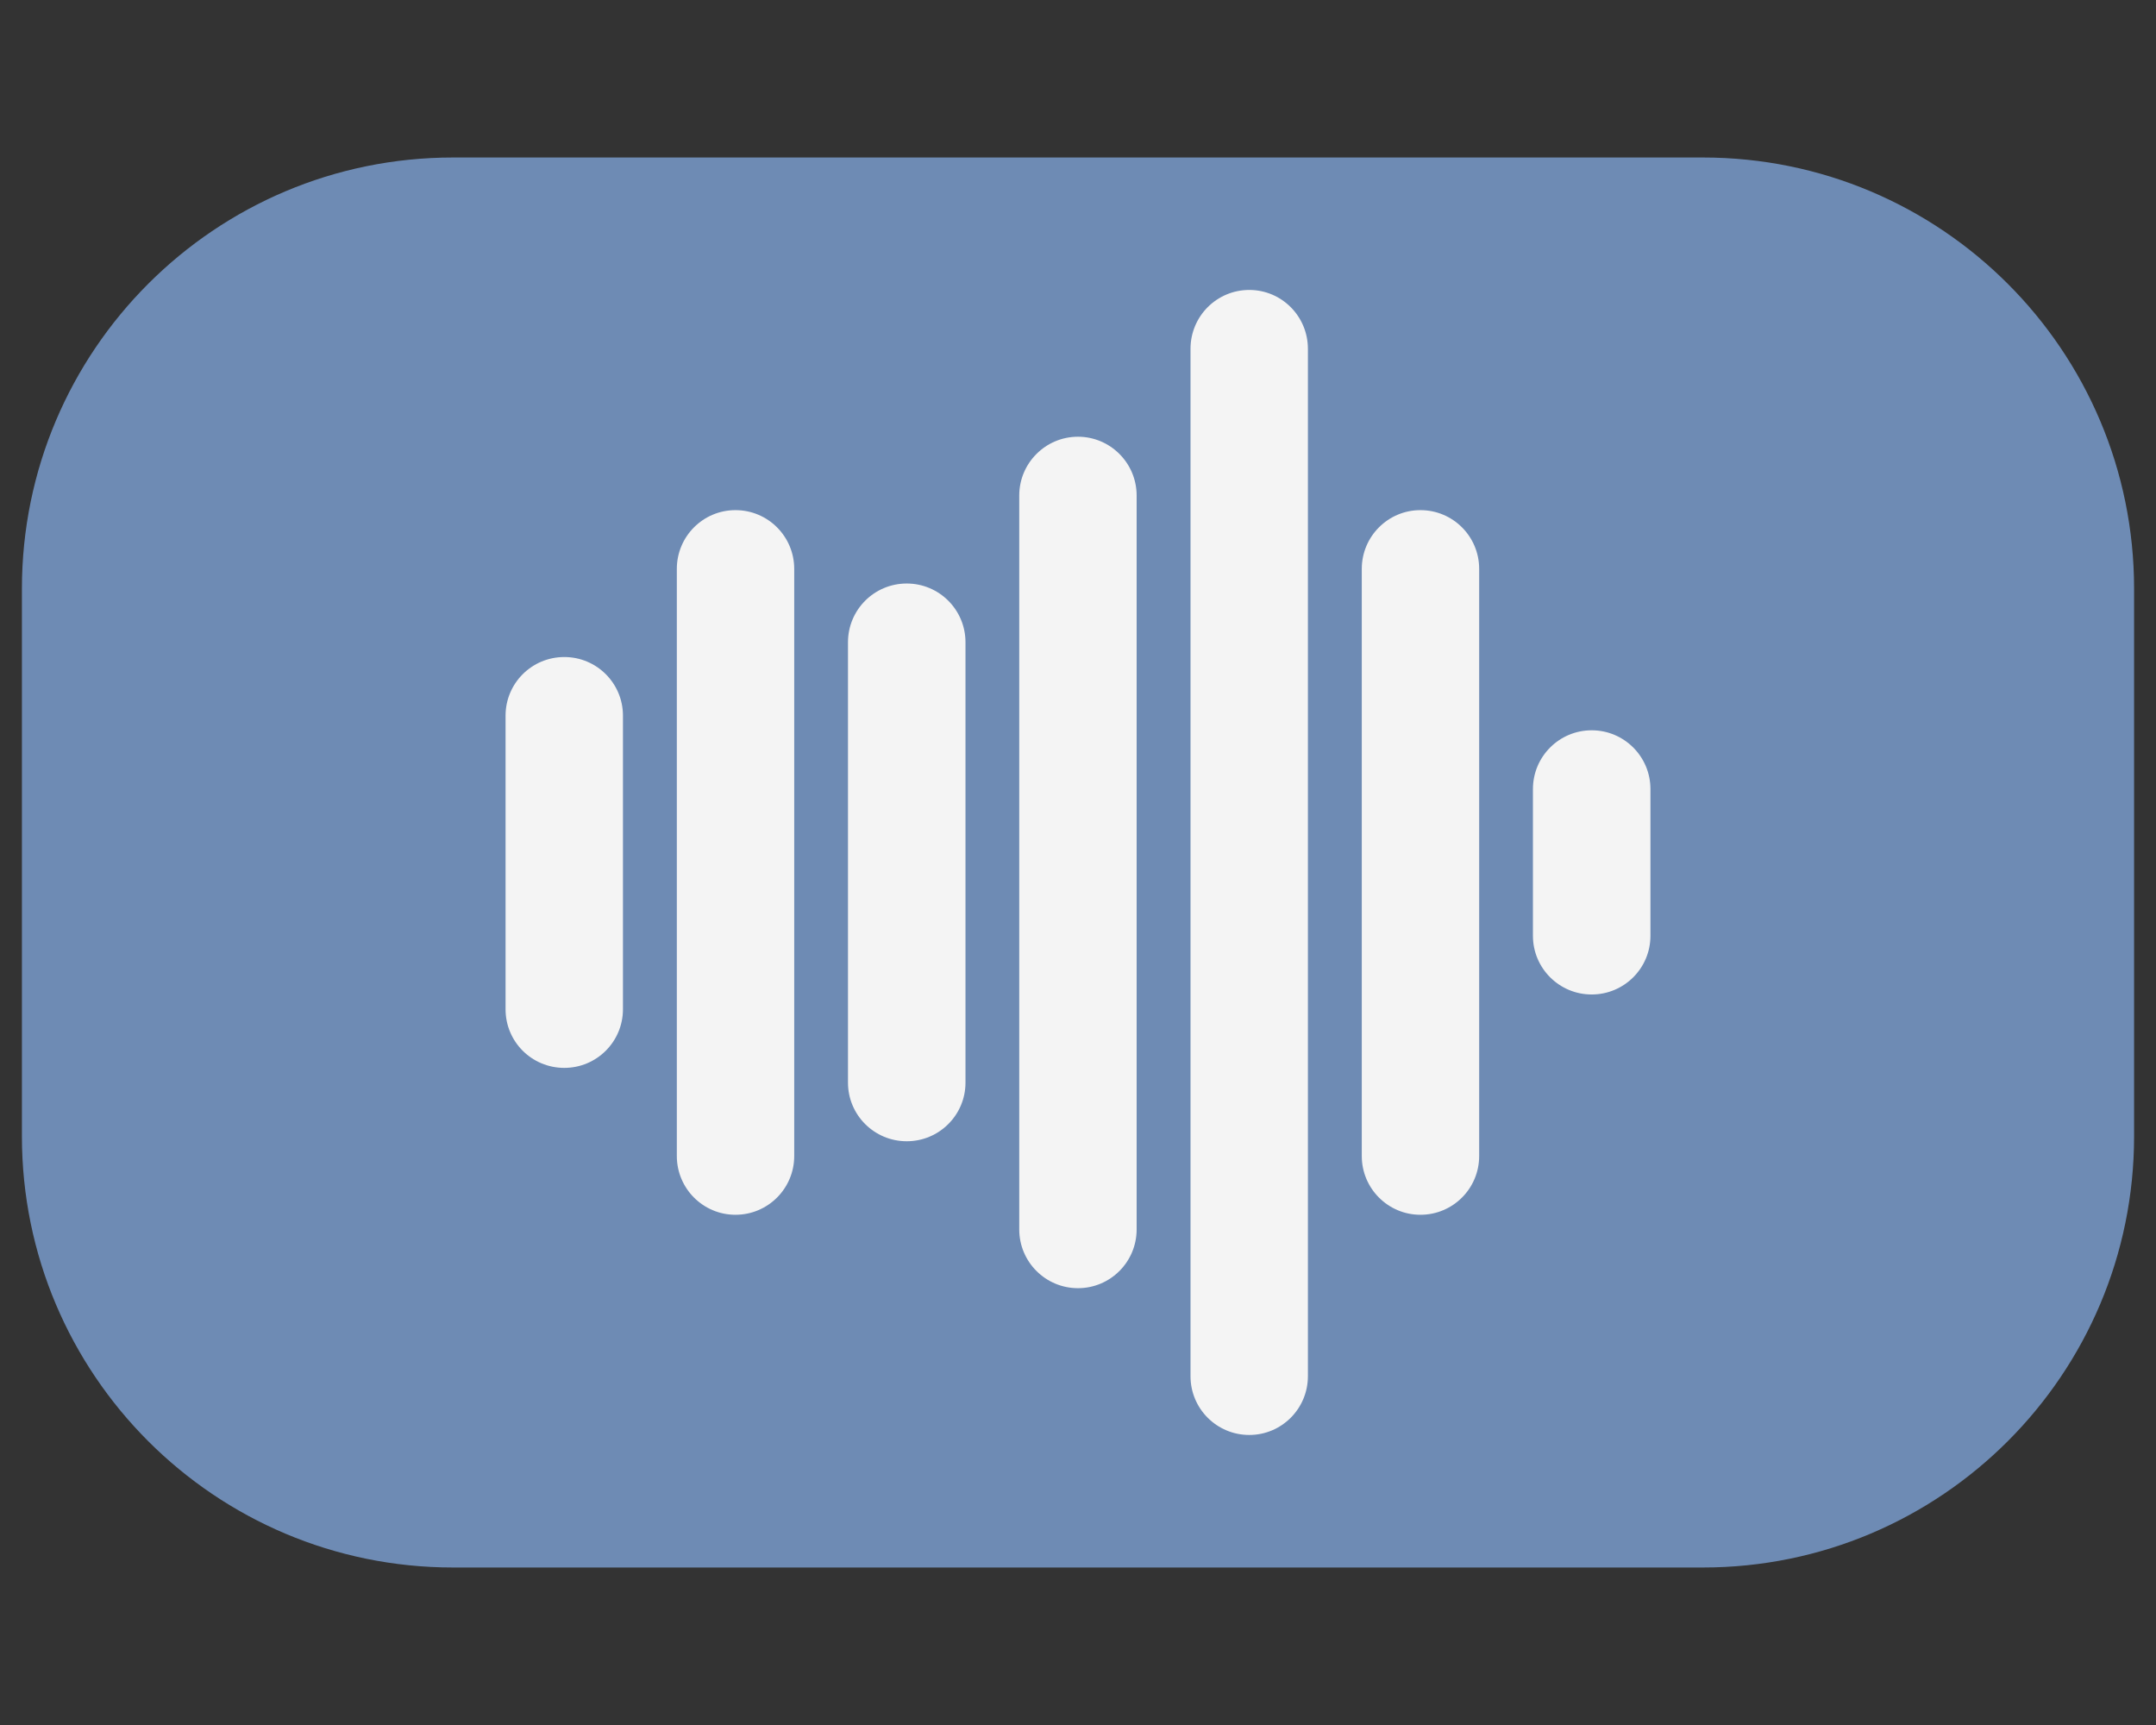
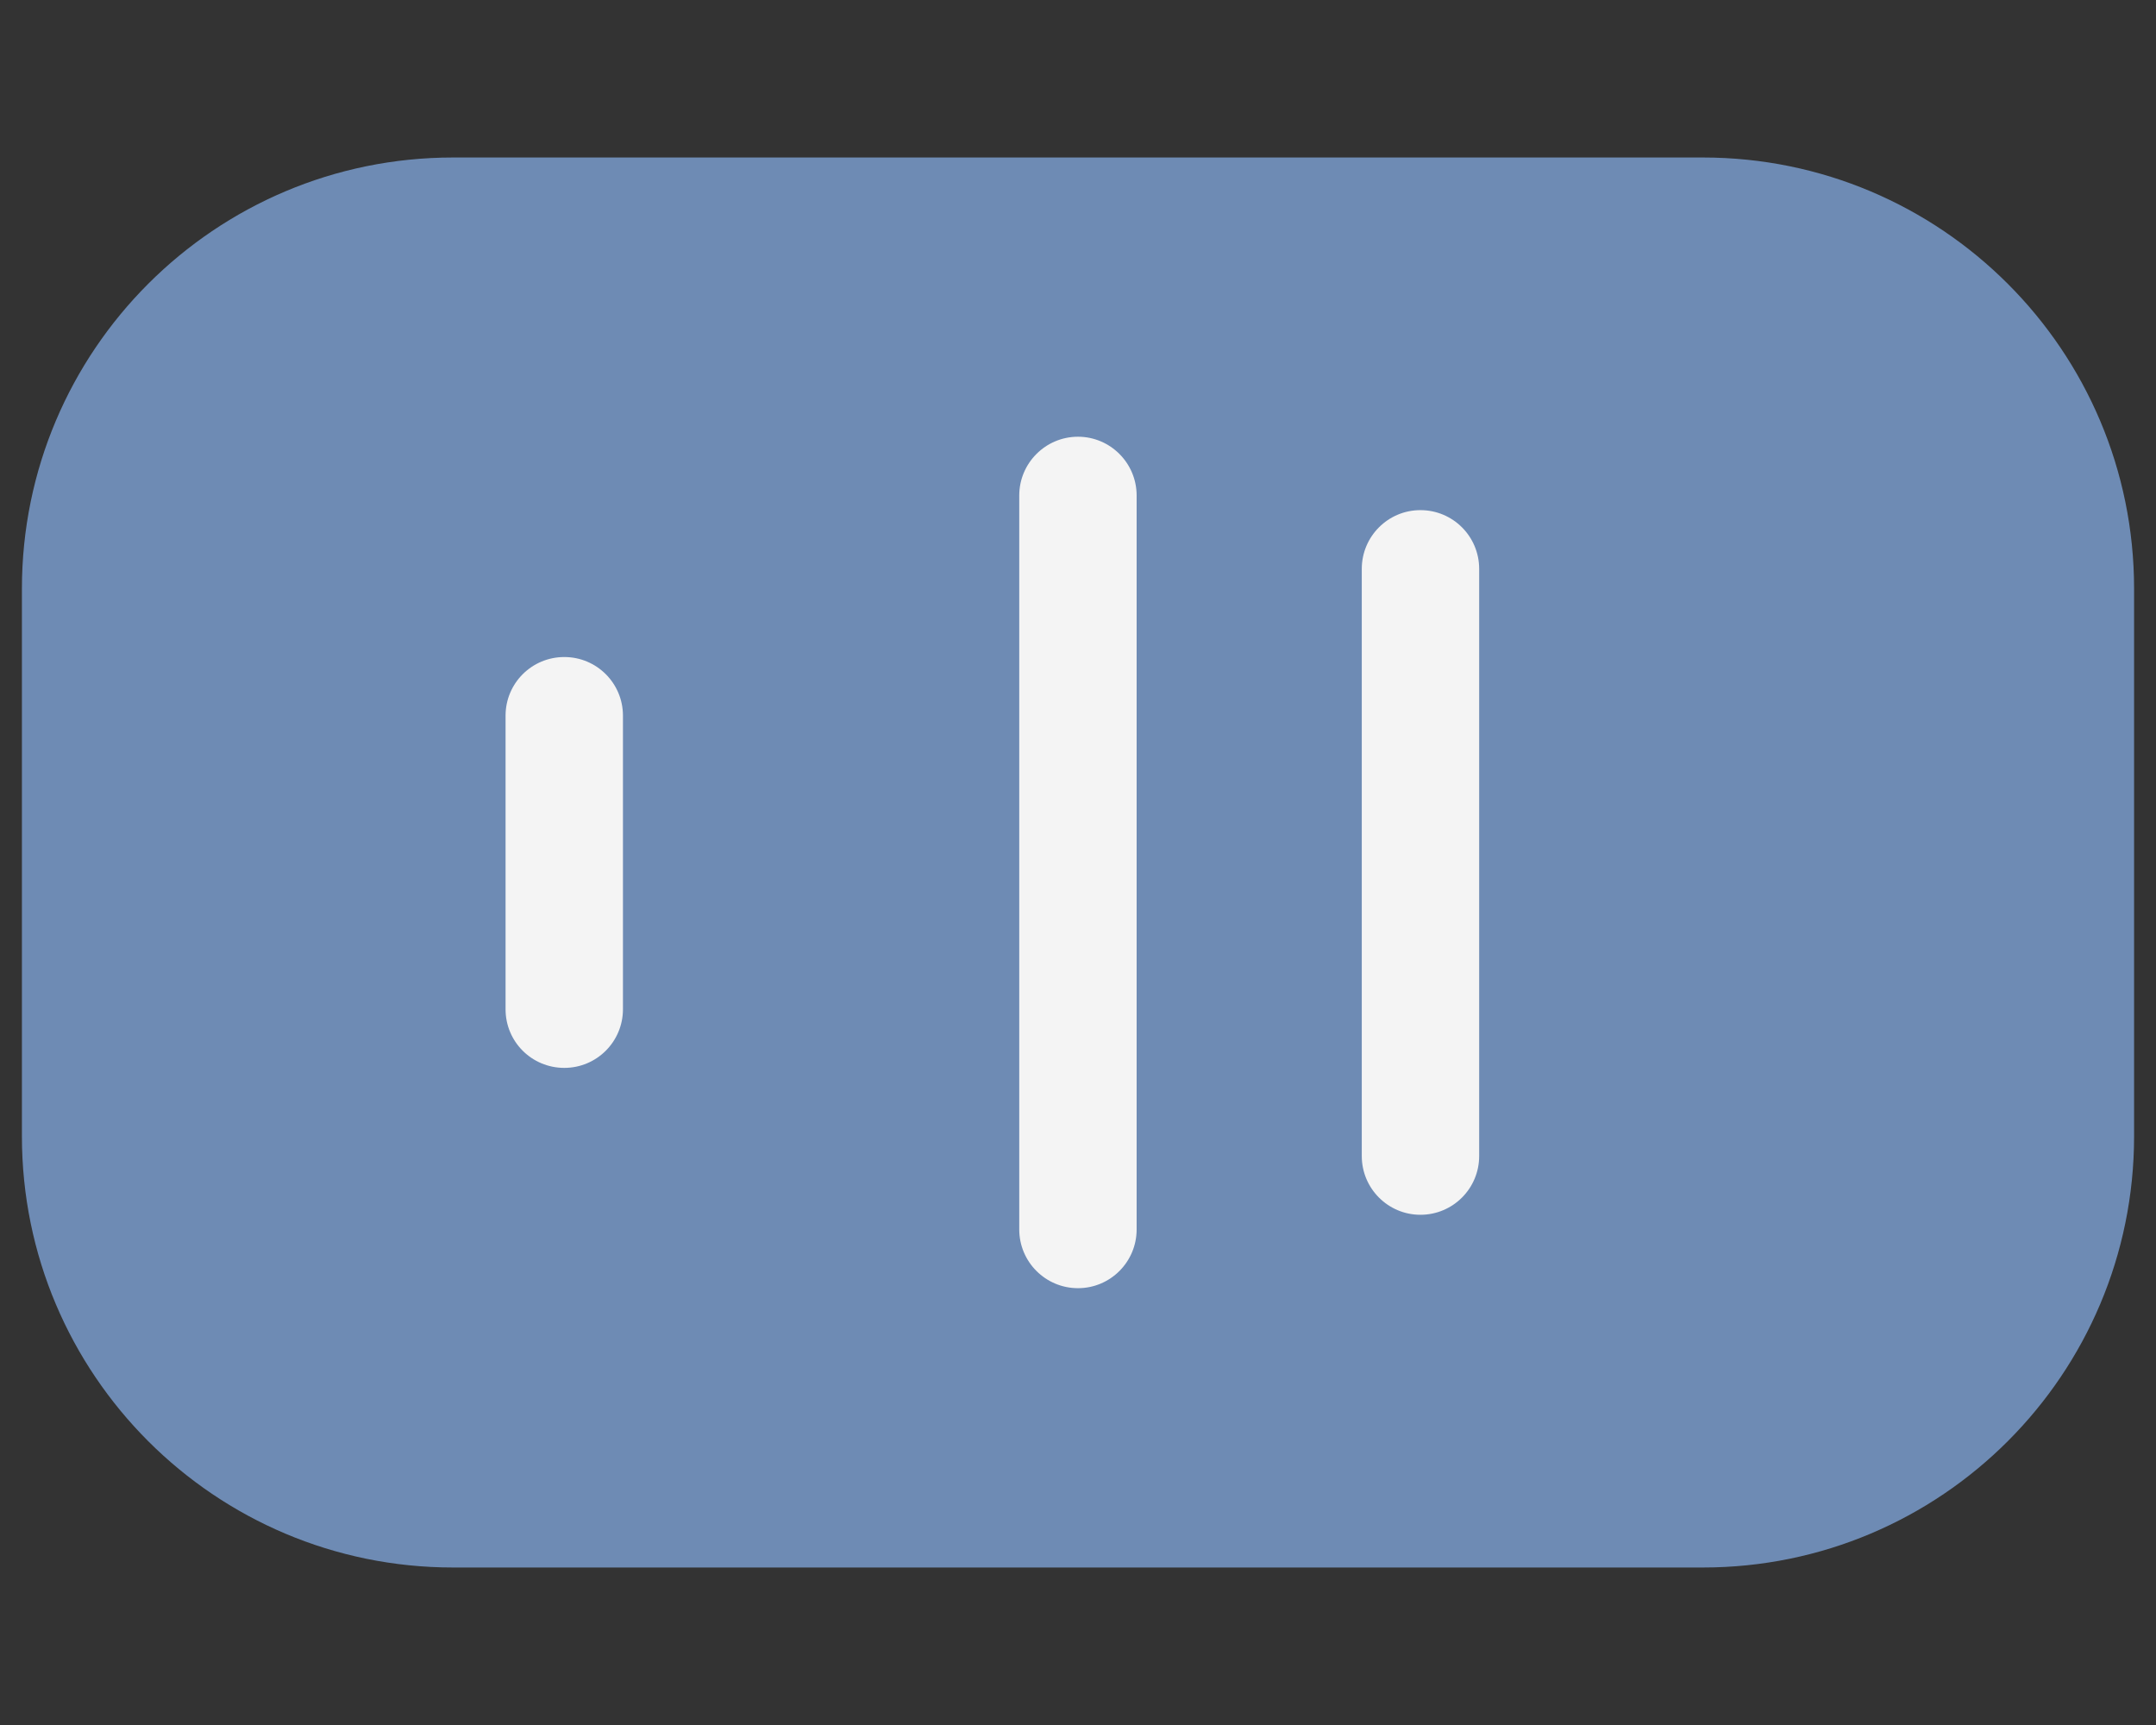
<svg xmlns="http://www.w3.org/2000/svg" width="500" zoomAndPan="magnify" viewBox="0 0 375 300" height="400" preserveAspectRatio="xMidYMid meet" version="1.0">
  <rect x="0" y="0" width="375" height="300" fill="#333333" stroke="none" />
  <defs>
    <clipPath id="fc6bf71161">
      <path d="M 3.812 27.391 L 371.637 27.391 L 371.637 272.609 L 3.812 272.609 Z M 3.812 27.391 " clip-rule="nonzero" />
    </clipPath>
    <clipPath id="f3792e8a68">
      <path d="M 78.812 27.391 L 296.188 27.391 C 337.609 27.391 371.188 60.969 371.188 102.391 L 371.188 197.609 C 371.188 239.031 337.609 272.609 296.188 272.609 L 78.812 272.609 C 37.391 272.609 3.812 239.031 3.812 197.609 L 3.812 102.391 C 3.812 60.969 37.391 27.391 78.812 27.391 Z M 78.812 27.391 " clip-rule="nonzero" />
    </clipPath>
    <clipPath id="acca2cf63c">
      <path d="M 87.934 114 L 109 114 L 109 186 L 87.934 186 Z M 87.934 114 " clip-rule="nonzero" />
    </clipPath>
    <clipPath id="c987330b35">
      <path d="M 207 50.434 L 228 50.434 L 228 249.559 L 207 249.559 Z M 207 50.434 " clip-rule="nonzero" />
    </clipPath>
    <clipPath id="7f0954c7f2">
-       <path d="M 266 127 L 287.434 127 L 287.434 173 L 266 173 Z M 266 127 " clip-rule="nonzero" />
-     </clipPath>
+       </clipPath>
  </defs>
  <g clip-path="url(#fc6bf71161)">
    <g clip-path="url(#f3792e8a68)">
      <path fill="#6e8bb4" d="M 3.812 27.391 L 371.637 27.391 L 371.637 272.609 L 3.812 272.609 Z M 3.812 27.391 " fill-opacity="1" fill-rule="nonzero" />
    </g>
  </g>
  <g clip-path="url(#acca2cf63c)">
    <path fill="#f4f4f4" d="M 98.152 185.719 C 92.504 185.719 87.934 181.188 87.934 175.52 L 87.934 124.465 C 87.934 118.816 92.504 114.266 98.152 114.266 C 103.781 114.266 108.352 118.816 108.352 124.465 L 108.352 175.52 C 108.352 181.168 103.781 185.719 98.152 185.719 Z M 98.152 185.719 " fill-opacity="1" fill-rule="nonzero" />
  </g>
-   <path fill="#f4f4f4" d="M 127.922 211.266 C 122.293 211.266 117.723 206.695 117.723 201.047 L 117.723 98.938 C 117.723 93.289 122.293 88.719 127.922 88.719 C 133.57 88.719 138.141 93.289 138.141 98.938 L 138.141 201.047 C 138.141 206.695 133.57 211.266 127.922 211.266 Z M 127.922 211.266 " fill-opacity="1" fill-rule="nonzero" />
-   <path fill="#f4f4f4" d="M 157.711 198.48 C 152.062 198.48 147.492 193.91 147.492 188.285 L 147.492 111.699 C 147.492 106.051 152.062 101.48 157.711 101.48 C 163.359 101.48 167.93 106.051 167.93 111.699 L 167.93 188.285 C 167.93 193.91 163.359 198.48 157.711 198.48 Z M 157.711 198.48 " fill-opacity="1" fill-rule="nonzero" />
  <path fill="#f4f4f4" d="M 187.5 224.031 C 181.852 224.031 177.281 219.457 177.281 213.812 L 177.281 86.172 C 177.281 80.547 181.852 75.953 187.5 75.953 C 193.129 75.953 197.699 80.547 197.699 86.172 L 197.699 213.812 C 197.699 219.457 193.129 224.031 187.5 224.031 Z M 187.5 224.031 " fill-opacity="1" fill-rule="nonzero" />
  <g clip-path="url(#c987330b35)">
-     <path fill="#f4f4f4" d="M 217.289 249.559 C 211.641 249.559 207.07 244.988 207.07 239.34 L 207.07 60.664 C 207.07 54.996 211.641 50.426 217.289 50.426 C 222.918 50.426 227.488 54.996 227.488 60.664 L 227.488 239.34 C 227.488 244.988 222.918 249.559 217.289 249.559 Z M 217.289 249.559 " fill-opacity="1" fill-rule="nonzero" />
-   </g>
+     </g>
  <path fill="#f4f4f4" d="M 247.059 211.266 C 241.43 211.266 236.859 206.695 236.859 201.047 L 236.859 98.938 C 236.859 93.289 241.43 88.719 247.059 88.719 C 252.707 88.719 257.277 93.289 257.277 98.938 L 257.277 201.047 C 257.277 206.695 252.707 211.266 247.059 211.266 Z M 247.059 211.266 " fill-opacity="1" fill-rule="nonzero" />
  <g clip-path="url(#7f0954c7f2)">
    <path fill="#f4f4f4" d="M 276.848 172.953 C 271.199 172.953 266.629 168.383 266.629 162.754 L 266.629 137.227 C 266.629 131.582 271.199 127.008 276.848 127.008 C 282.496 127.008 287.066 131.582 287.066 137.227 L 287.066 162.754 C 287.066 168.383 282.496 172.953 276.848 172.953 Z M 276.848 172.953 " fill-opacity="1" fill-rule="nonzero" />
  </g>
</svg>